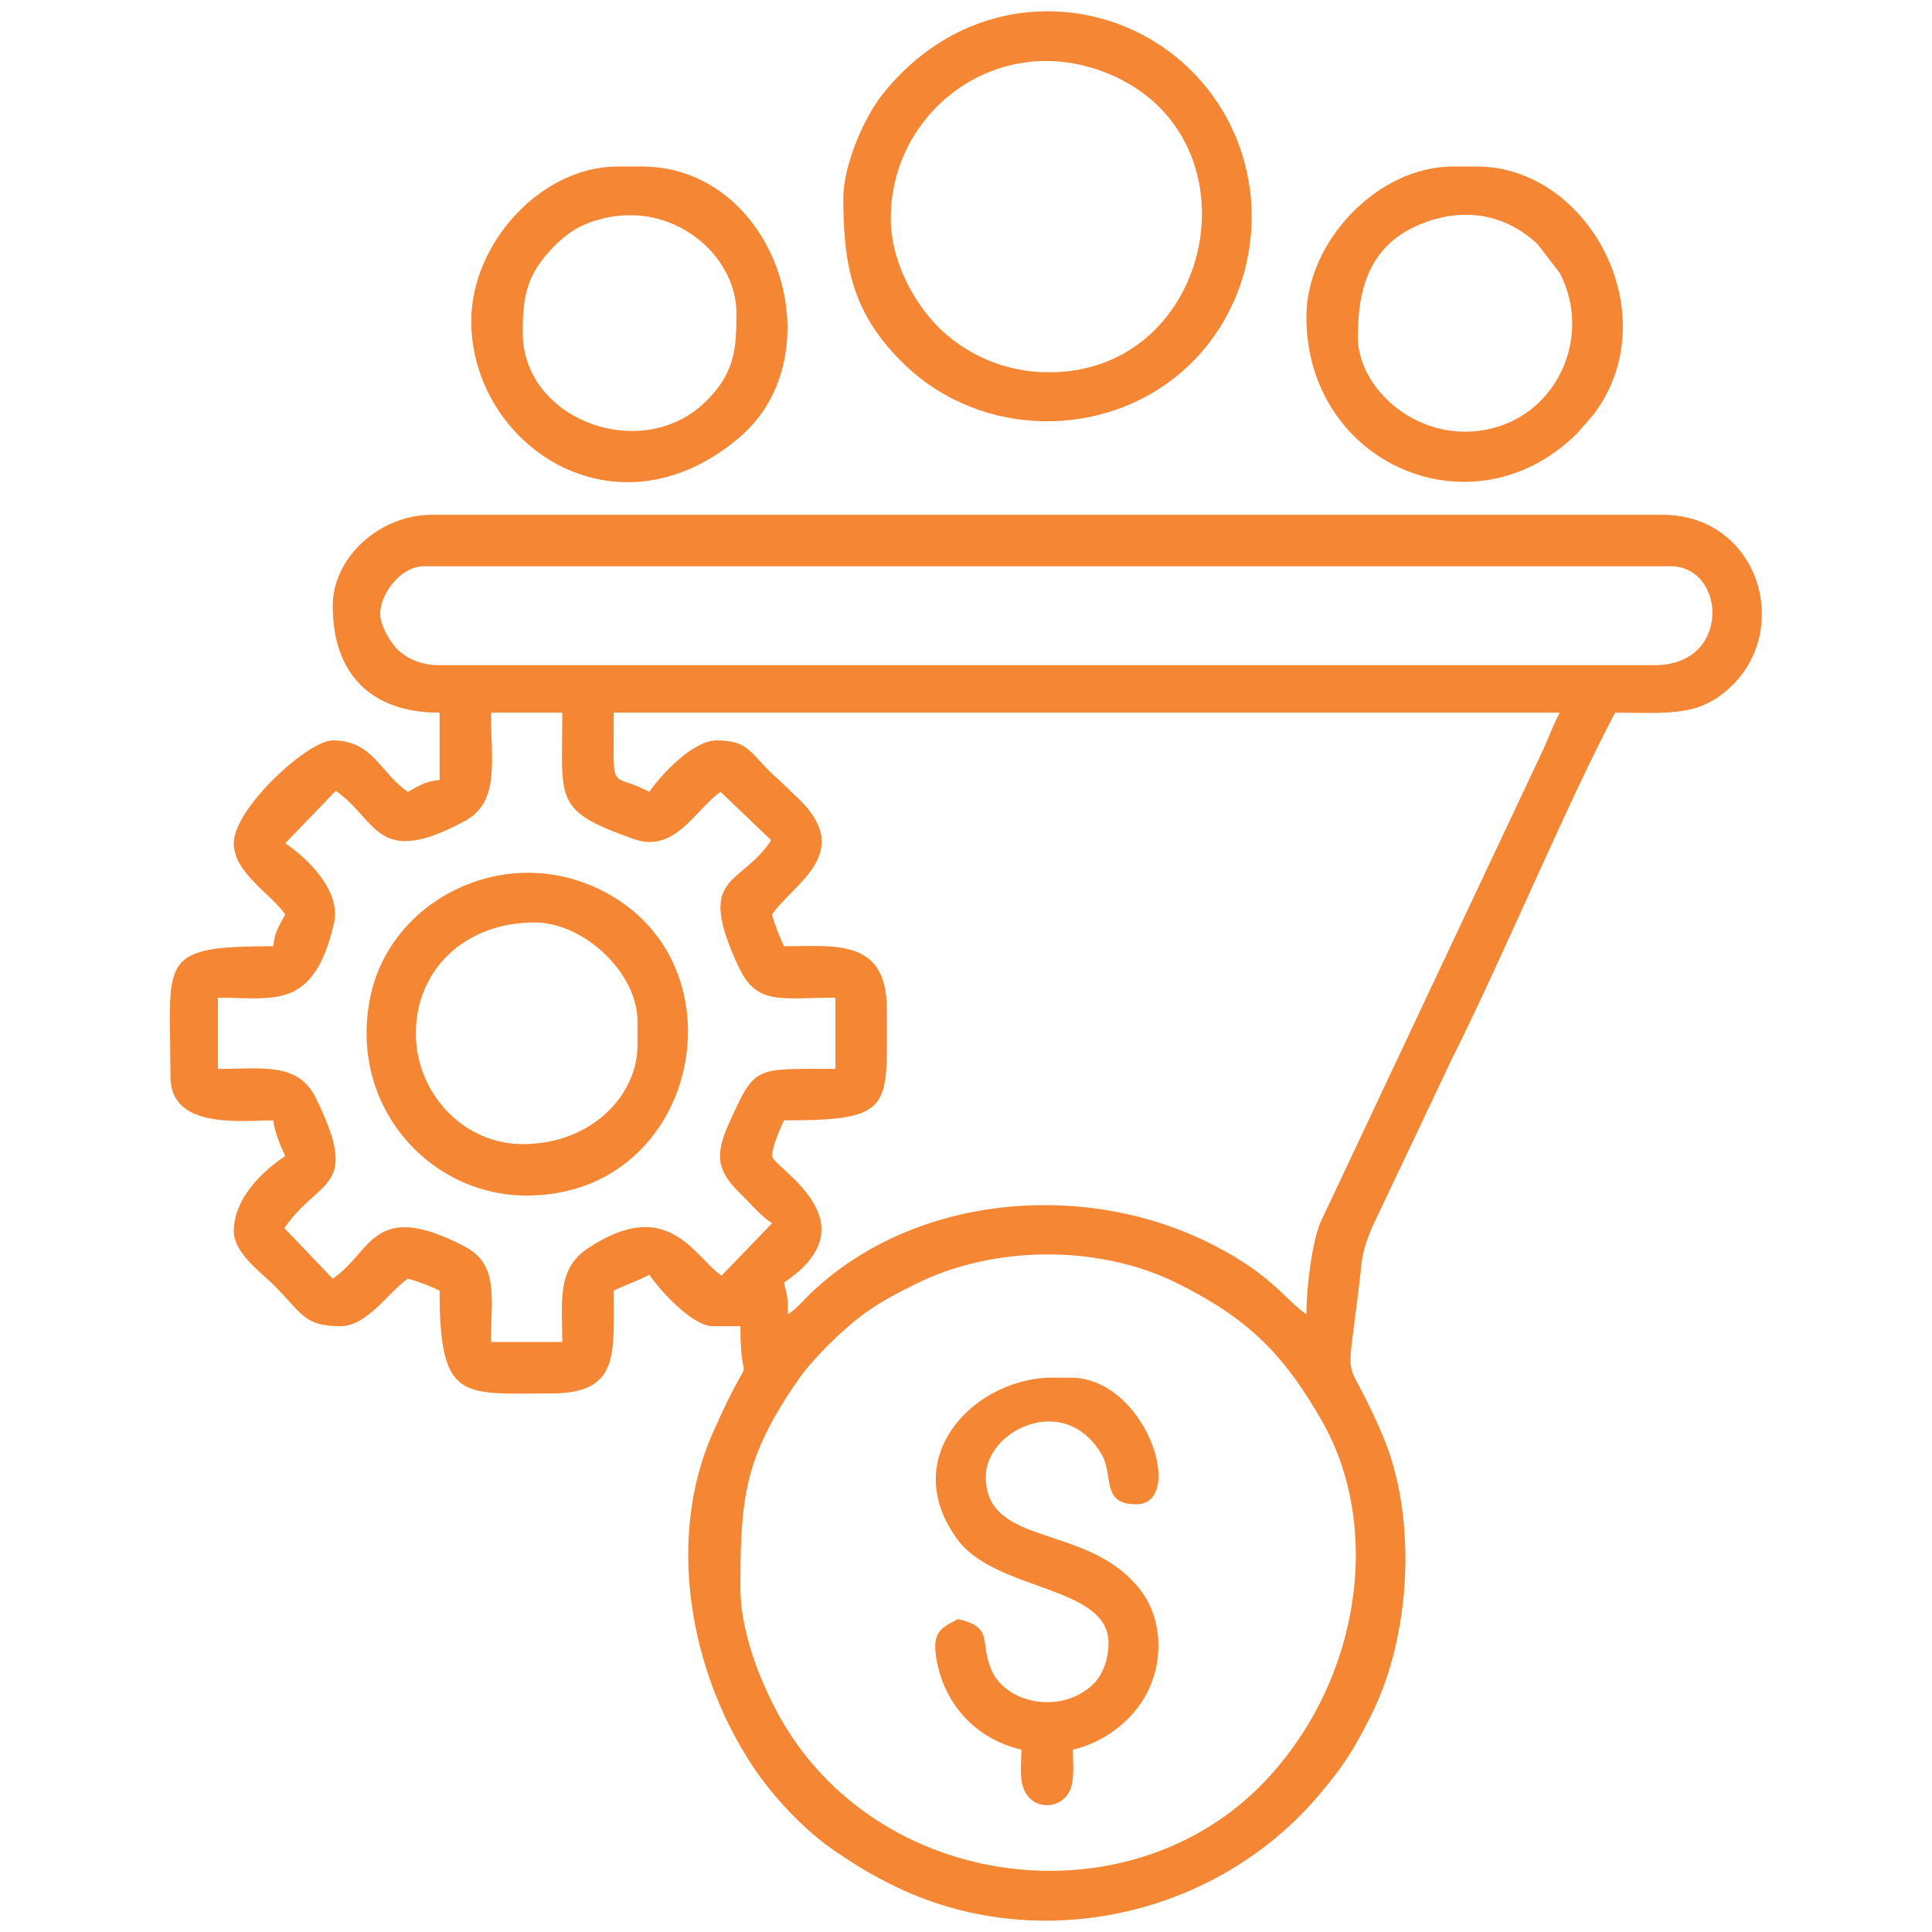
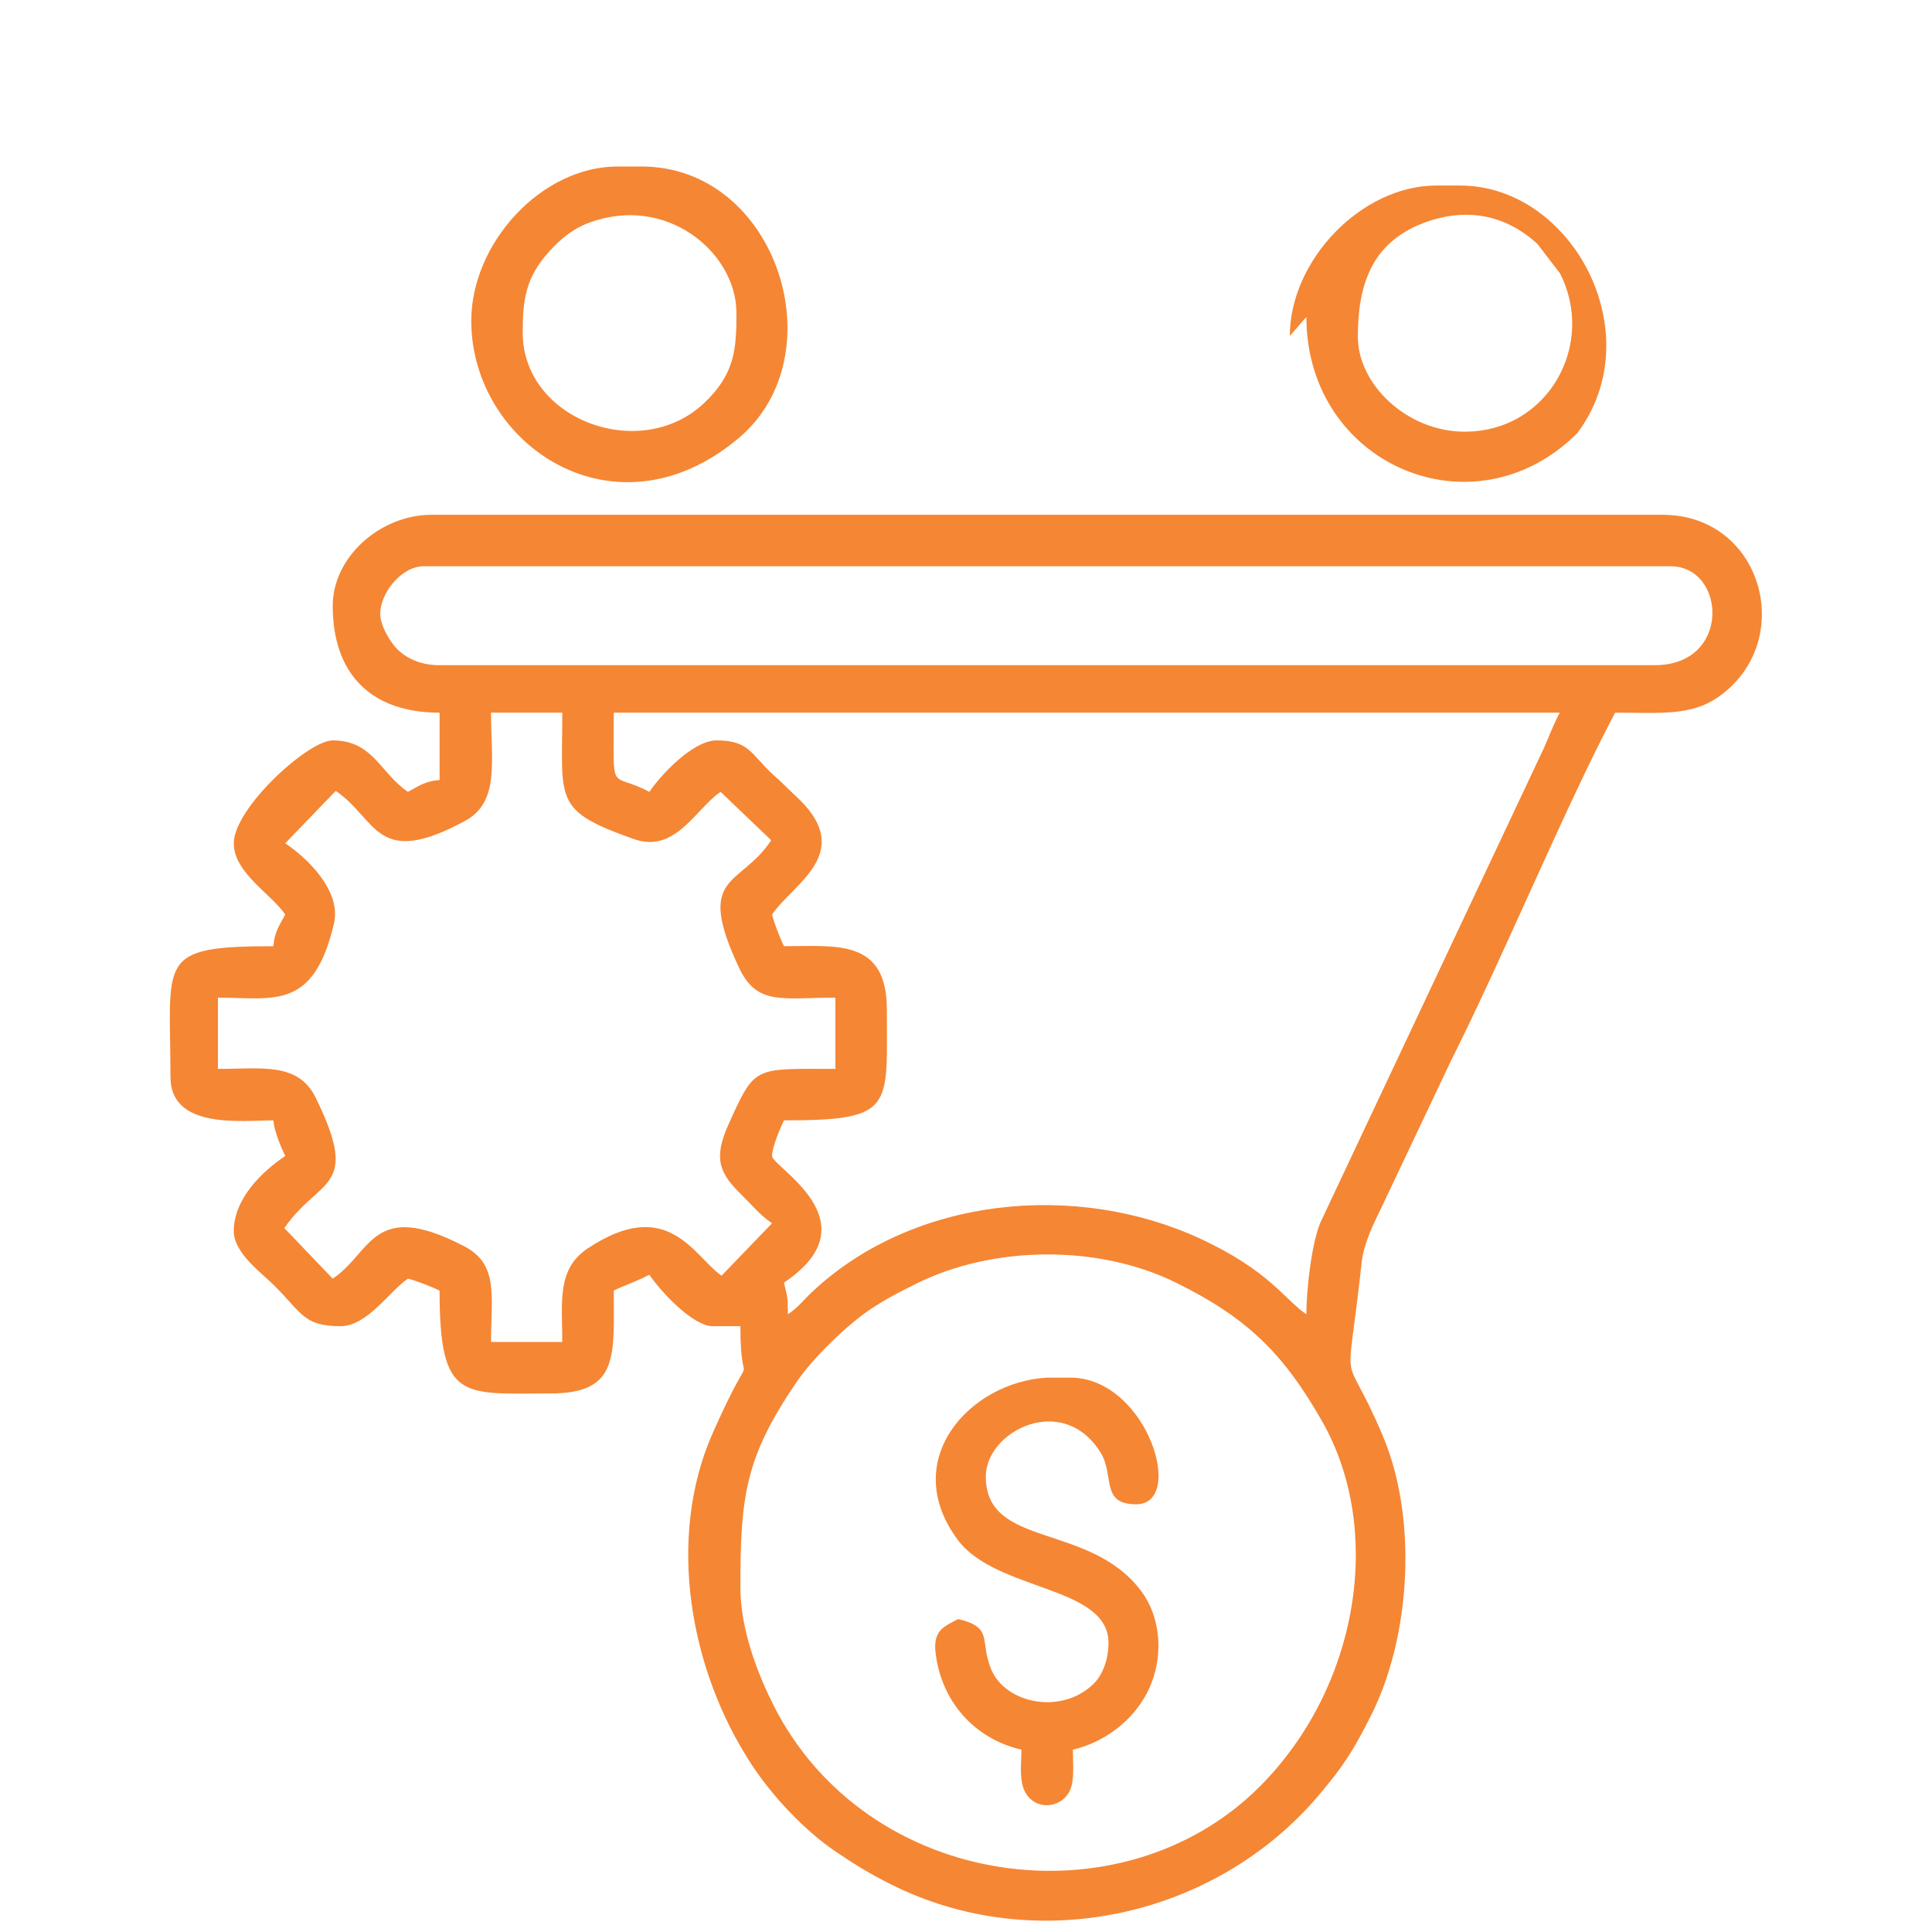
<svg xmlns="http://www.w3.org/2000/svg" xml:space="preserve" width="43.349mm" height="43.349mm" version="1.0" style="shape-rendering:geometricPrecision; text-rendering:geometricPrecision; image-rendering:optimizeQuality; fill-rule:evenodd; clip-rule:evenodd" viewBox="0 0 4334.92 4334.92">
  <defs>
    <style type="text/css">
   
    .fil0 {fill:#F58634}
   
  </style>
  </defs>
  <g id="Layer_x0020_1">
    <g id="_3063509415200">
      <path class="fil0" d="M1661.28 3561.72c0,-203.56 9.77,-292.42 129.44,-465.55 34.31,-49.64 110.06,-123.57 161.68,-158.03 36.77,-24.55 60.98,-36.63 102.48,-57.38 173.59,-86.8 409.98,-88.53 583.4,-2.99 158.28,78.1 240.36,156.85 328.2,311.21 139.56,245.2 81.87,596.85 -139.49,819.13 -309.25,310.52 -883.05,232.72 -1091.83,-182.8 -34.03,-67.71 -73.88,-167.54 -73.88,-263.59zm-907.96 -1787.14c93.7,63.45 89.08,175.79 289.62,67.61 78.76,-42.48 58.86,-132.9 58.86,-243.08l159.85 0c0,198.88 -21.35,219.31 161.09,283.7 92.9,32.79 139.01,-69.18 194.14,-106.09l113.48 108.55c-69.22,105.85 -172.11,73.14 -72.42,285.53 40.5,86.28 96.73,67.7 216.47,67.7l0 159.86c-183.89,0 -179.53,-8.86 -239.76,124.34 -35.3,78.05 -19.2,110.81 28.76,157.7 24.23,23.7 42.06,46.31 68.91,64.3l-113.3 117.59c-61.63,-42.27 -119.57,-181.67 -300.68,-60.9 -69.95,46.65 -56.69,122.27 -56.69,209.73l-159.85 0c0,-103.38 17.66,-174.49 -60.36,-214.94 -206.2,-106.89 -206.64,13.77 -294.86,72.85l-108.55 -113.48c78.05,-114.15 172.69,-84.12 70.42,-292.43 -39.57,-80.57 -121.93,-64.76 -219.42,-64.76l0 -159.86c125.27,0 214.65,29.61 260.34,-166.65 16.94,-72.76 -59.47,-146.27 -109.36,-179.69l113.31 -117.58zm2177.89 1174.37c-48.3,-32.35 -82.8,-97.87 -238.62,-169.89 -278.25,-128.6 -641.9,-94.15 -869.35,118.73 -21.83,20.42 -31.18,34.96 -55.4,51.16 0,-41.86 -1.58,-39.72 -8.88,-71.04 203.73,-136.42 -26.64,-259.37 -26.64,-284.18 0,-20.41 19.15,-64.3 26.64,-79.92 248.8,0 230.9,-27.03 230.9,-248.66 0,-159.83 -114.4,-142.09 -230.9,-142.09 -8.02,-16.74 -22.15,-51.78 -26.64,-71.05 47.13,-70.37 194.37,-140.69 48.34,-270.34l-31.6 -30.58c-0.61,-0.59 -11.27,-10.09 -14.02,-12.61 -49.62,-45.24 -53.2,-77.22 -127.05,-77.22 -54.37,0 -127.58,80.54 -150.96,115.46 -90.68,-47.98 -79.93,13.08 -79.93,-177.61l2122.47 0c-14.52,27.45 -22.77,50.86 -35.64,79.8l-500.54 1062.46c-19.57,44.06 -32.18,148.49 -32.18,207.58zm-2078.07 -1571.86c0,-45.81 47.04,-106.57 97.69,-106.57l2797.4 0c124.72,0 137.43,222.02 -35.52,222.02l-2726.36 0c-38.85,0 -69.54,-12.82 -91.6,-32.74 -17.69,-15.98 -41.61,-54.97 -41.61,-82.71zm-106.56 -17.76c0,153.77 86.81,239.78 239.77,239.78l0 150.96c-33.08,2.75 -47,13.91 -71.05,26.65 -61.71,-41.33 -77.9,-115.46 -168.72,-115.46 -55.39,0 -222.02,152.21 -222.02,230.9 0,66.39 84.7,113.95 115.45,159.85 -12.74,24.05 -23.9,37.97 -26.64,71.05 -264.55,0 -230.9,29.45 -230.9,293.06 0,118.96 160.93,97.69 230.9,97.69 2.08,25.15 17.39,60.64 26.64,79.92 -51.71,34.63 -115.45,95.72 -115.45,168.73 0,49.07 61.93,93.03 91.02,122.11 62.42,62.42 66.1,91.02 148.75,91.02 59.86,0 109.74,-78.95 150.97,-106.56 19.27,4.49 54.31,18.61 71.05,26.64 0,250.19 50.57,230.9 248.65,230.9 154.91,0 142.1,-84.73 142.1,-230.9 27.32,-13.11 52.61,-21.06 79.93,-35.52 23.6,35.25 96.78,115.44 142.09,115.44l62.16 0c0,175.8 39.77,10.01 -62.1,239.86 -104.02,234.73 -52.59,531.98 88.7,745.94 46.46,70.37 118.49,146.93 188.13,193.74 44.51,29.94 74.03,48.21 122.69,72.68 323.86,162.87 728.45,75.43 961.9,-201.55 53.27,-63.2 75.44,-97.39 115.73,-177.32 88.87,-176.3 105.26,-440.85 26.32,-627.39 -92.56,-218.68 -82.07,-68.19 -47.47,-388.41 4.73,-43.77 28.24,-90.83 44.63,-124.09l157.02 -331.42c115.71,-229.8 255.99,-568.6 367.07,-778.52 102.35,0 169.87,7.69 231.31,-35.12 177.4,-123.6 100.99,-408.92 -124.74,-408.92l-2761.88 0c-114.94,0 -222.01,94.16 -222.01,204.26z" />
-       <path class="fil0" d="M1998.74 489.02c0,-240.13 240.22,-423.29 484.88,-325.04 349.75,140.46 243.17,671.38 -129.65,671.38 -106.64,0 -191.47,-45.37 -246.7,-99.64 -52.95,-52.02 -108.53,-145.42 -108.53,-246.7zm-106.57 -44.4c0,154.26 21.26,262.4 139.65,375.43 172.21,164.4 453.46,168.05 630.89,4.35 148.33,-136.85 188.55,-363.1 97.03,-545.78 -144.27,-287.96 -549.37,-357.51 -780.12,-66.26 -41.59,52.49 -87.45,158.98 -87.45,232.26z" />
      <path class="fil0" d="M2349.53 3091.05c-174.37,9.7 -333.76,185.8 -200.17,364.46 86.25,115.36 337.82,102.09 337.82,230.54 0,37.08 -12.92,71.64 -32.88,91.45 -71.7,71.09 -198.4,45.61 -230.51,-32.32 -26.34,-63.94 6.31,-93.69 -74.07,-112.41 -32.29,17.08 -56.44,25.41 -50.47,76.09 12.68,107.29 85.47,192.02 192.55,216.96 0,27.21 -4.35,60.19 3.99,84.83 18.1,53.44 84.98,50.47 104.96,6.36 10.74,-23.69 6.5,-59.77 6.5,-91.19 71.93,-16.75 134.54,-65.88 166.12,-126.94 39.12,-75.64 33.32,-167.75 -13.56,-229.87 -115.84,-153.52 -347.94,-94.51 -347.94,-255.94 0,-102.35 173.23,-190.26 257.76,-53.51 31.59,51.13 -1.23,115.66 79.72,115.66 110.84,0 26.44,-277.18 -142.1,-284.17l-57.72 0z" />
-       <path class="fil0" d="M933.07 2318.43c0,-141.81 109.29,-248.65 266.42,-248.65 110.51,0 230.89,112.71 230.89,222.01l0 53.28c0,112.12 -102.84,222.02 -257.53,222.02 -133.61,0 -239.78,-114.78 -239.78,-248.66zm248.65 364.11c393.63,0 499.27,-538.68 151.06,-692.77 -212.43,-94.01 -456.49,33.17 -501.35,244.79 -51.95,245.05 130.91,447.98 350.29,447.98z" />
      <path class="fil0" d="M1172.85 746.56c0,-71.84 5.68,-122.53 58.54,-181.24 24.33,-27.03 51.44,-50.52 86.78,-64.18 175.4,-67.8 334.22,64.64 334.22,201.01 0,81.24 -3.43,137.01 -72.81,202.48 -142.99,134.91 -406.73,36.63 -406.73,-158.07zm-115.45 -26.64c0,277.37 321.99,497.49 600.29,262.83 220.96,-186.3 85.55,-609.18 -218.42,-609.18l-53.29 0c-172.32,0 -328.58,172.94 -328.58,346.35z" />
-       <path class="fil0" d="M3286.44 968.57c-129.46,0 -239.78,-105.94 -239.78,-213.13 0,-114.02 29.61,-209.32 145.33,-254.3 94.27,-36.64 185.01,-20.91 257.84,46.5l50.13 65.31c81.4,157.43 -24.53,355.62 -213.52,355.62zm-355.23 -257.53c0,331.1 374.48,492.89 607.54,261.19l37.17 -42.75c166.91,-221.48 -9.56,-555.91 -262.84,-555.91l-53.28 0c-168.27,0 -328.59,168.12 -328.59,337.47z" />
+       <path class="fil0" d="M3286.44 968.57c-129.46,0 -239.78,-105.94 -239.78,-213.13 0,-114.02 29.61,-209.32 145.33,-254.3 94.27,-36.64 185.01,-20.91 257.84,46.5l50.13 65.31c81.4,157.43 -24.53,355.62 -213.52,355.62zm-355.23 -257.53c0,331.1 374.48,492.89 607.54,261.19c166.91,-221.48 -9.56,-555.91 -262.84,-555.91l-53.28 0c-168.27,0 -328.59,168.12 -328.59,337.47z" />
    </g>
  </g>
</svg>